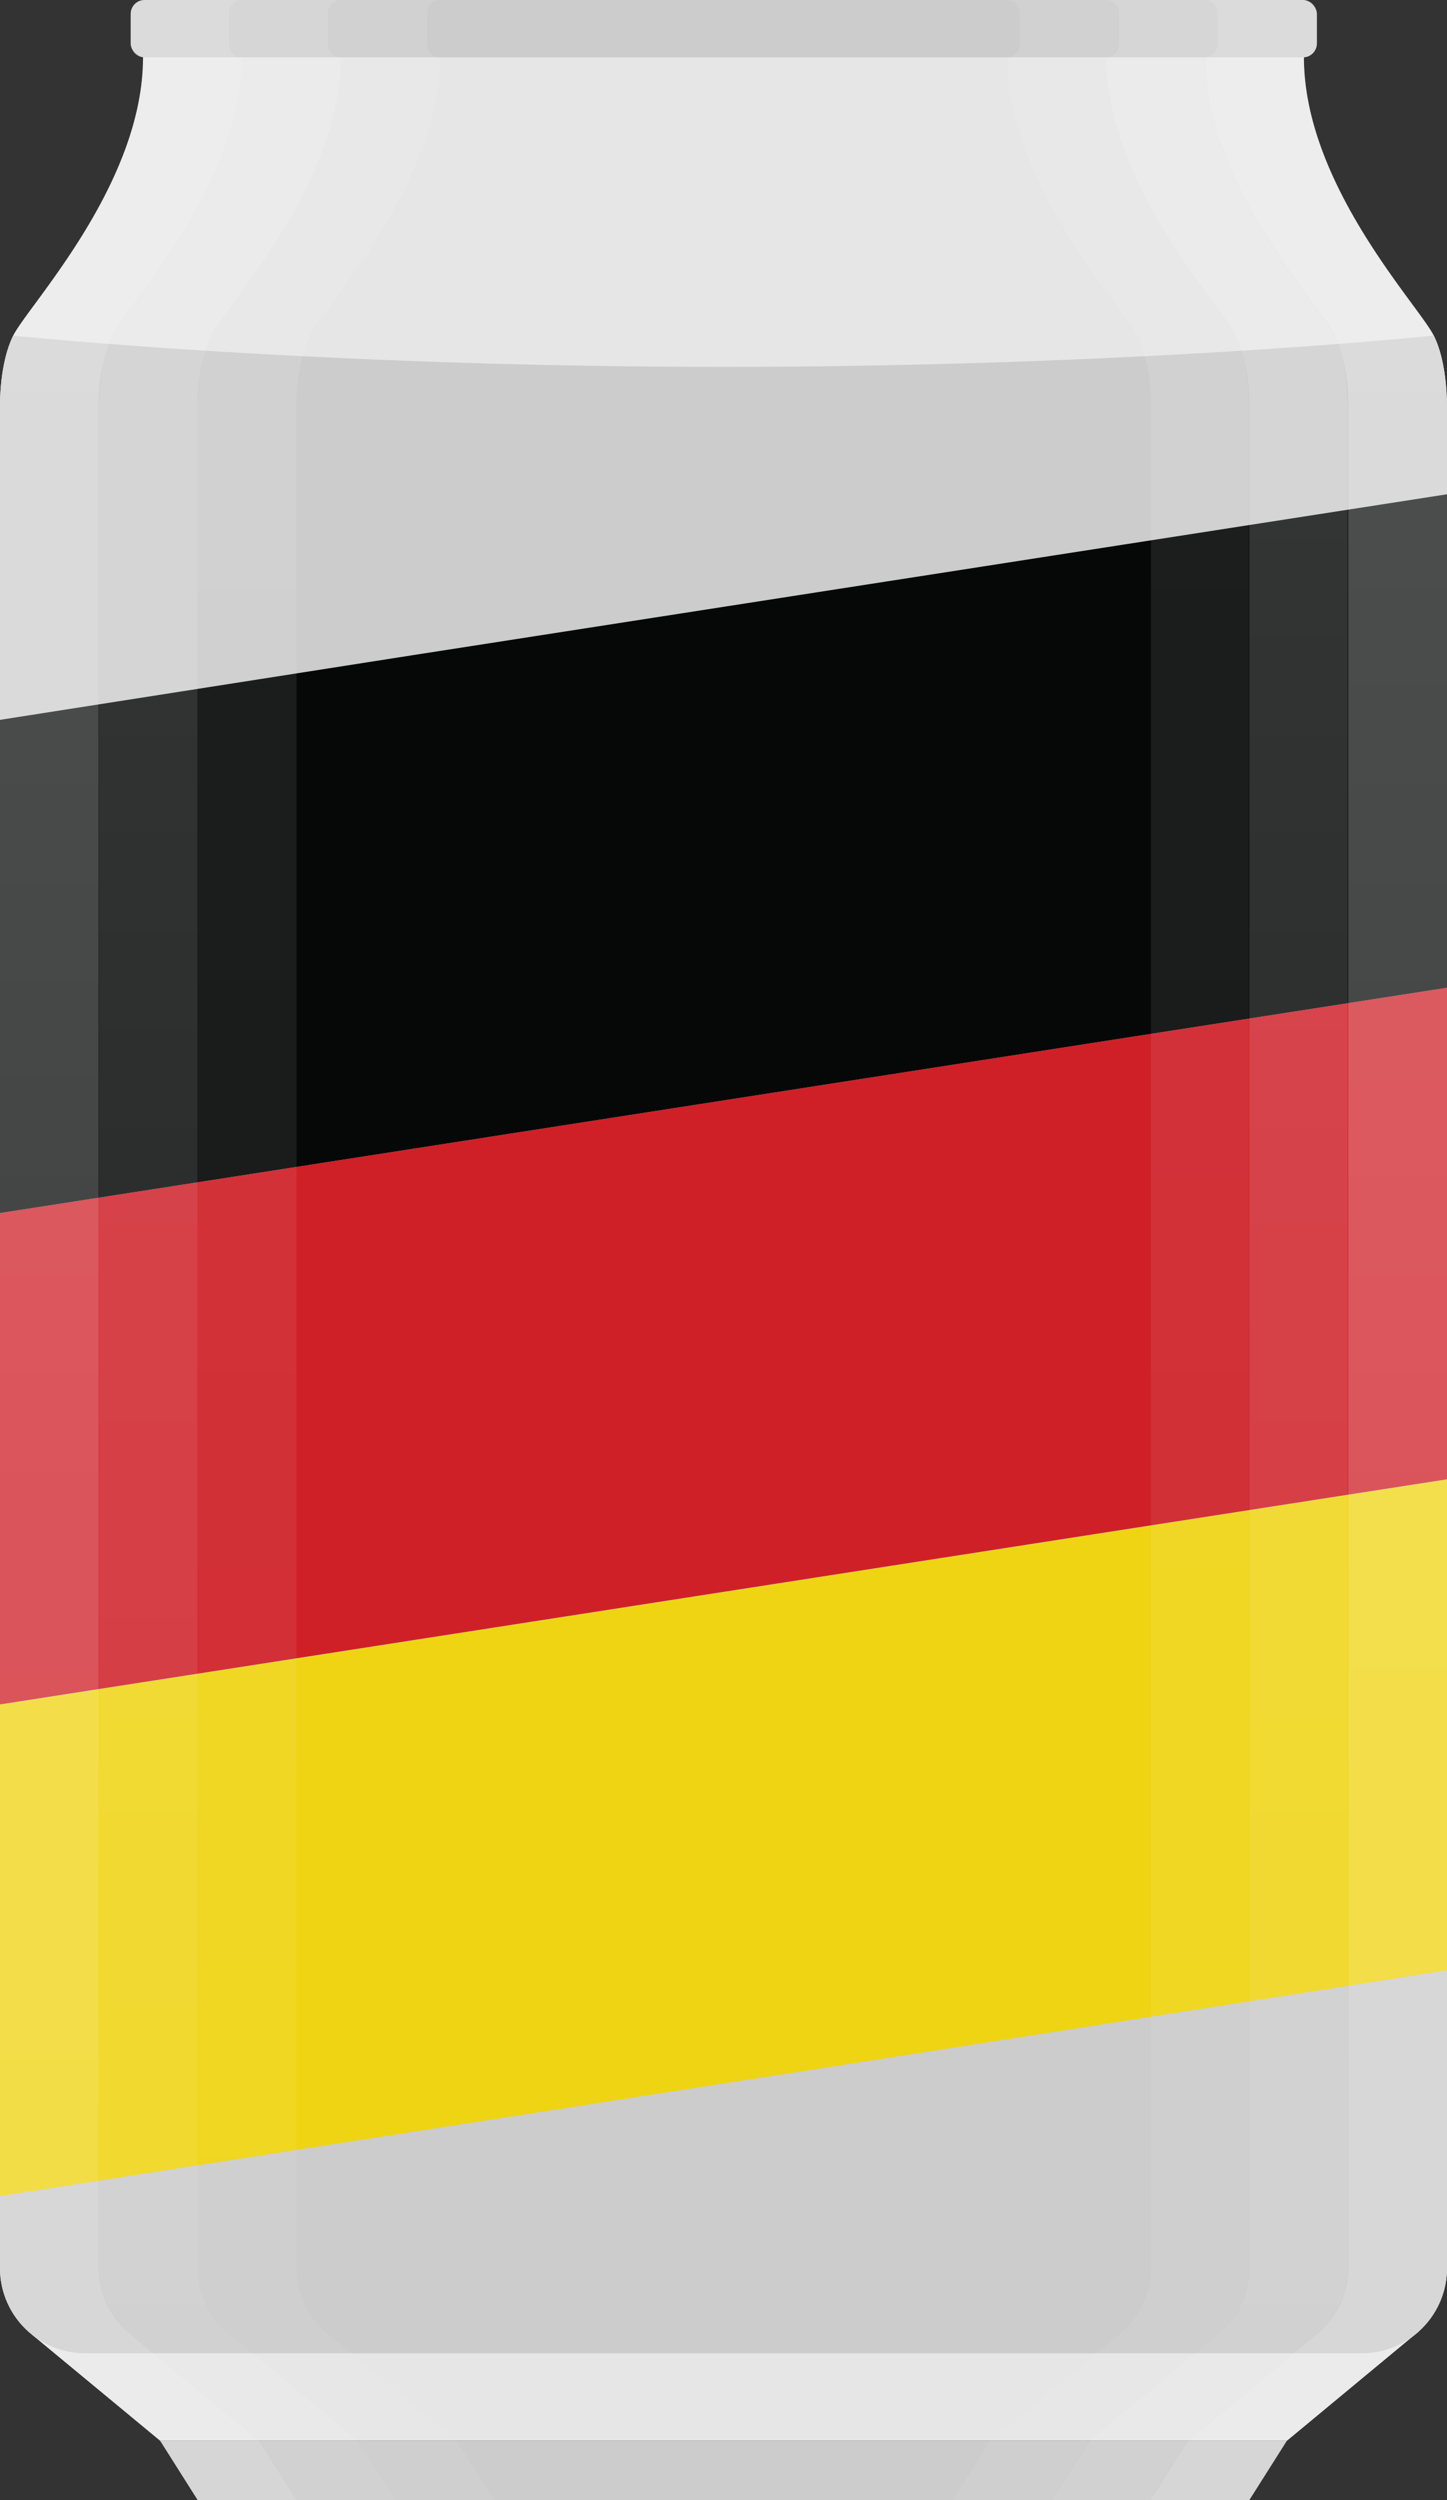
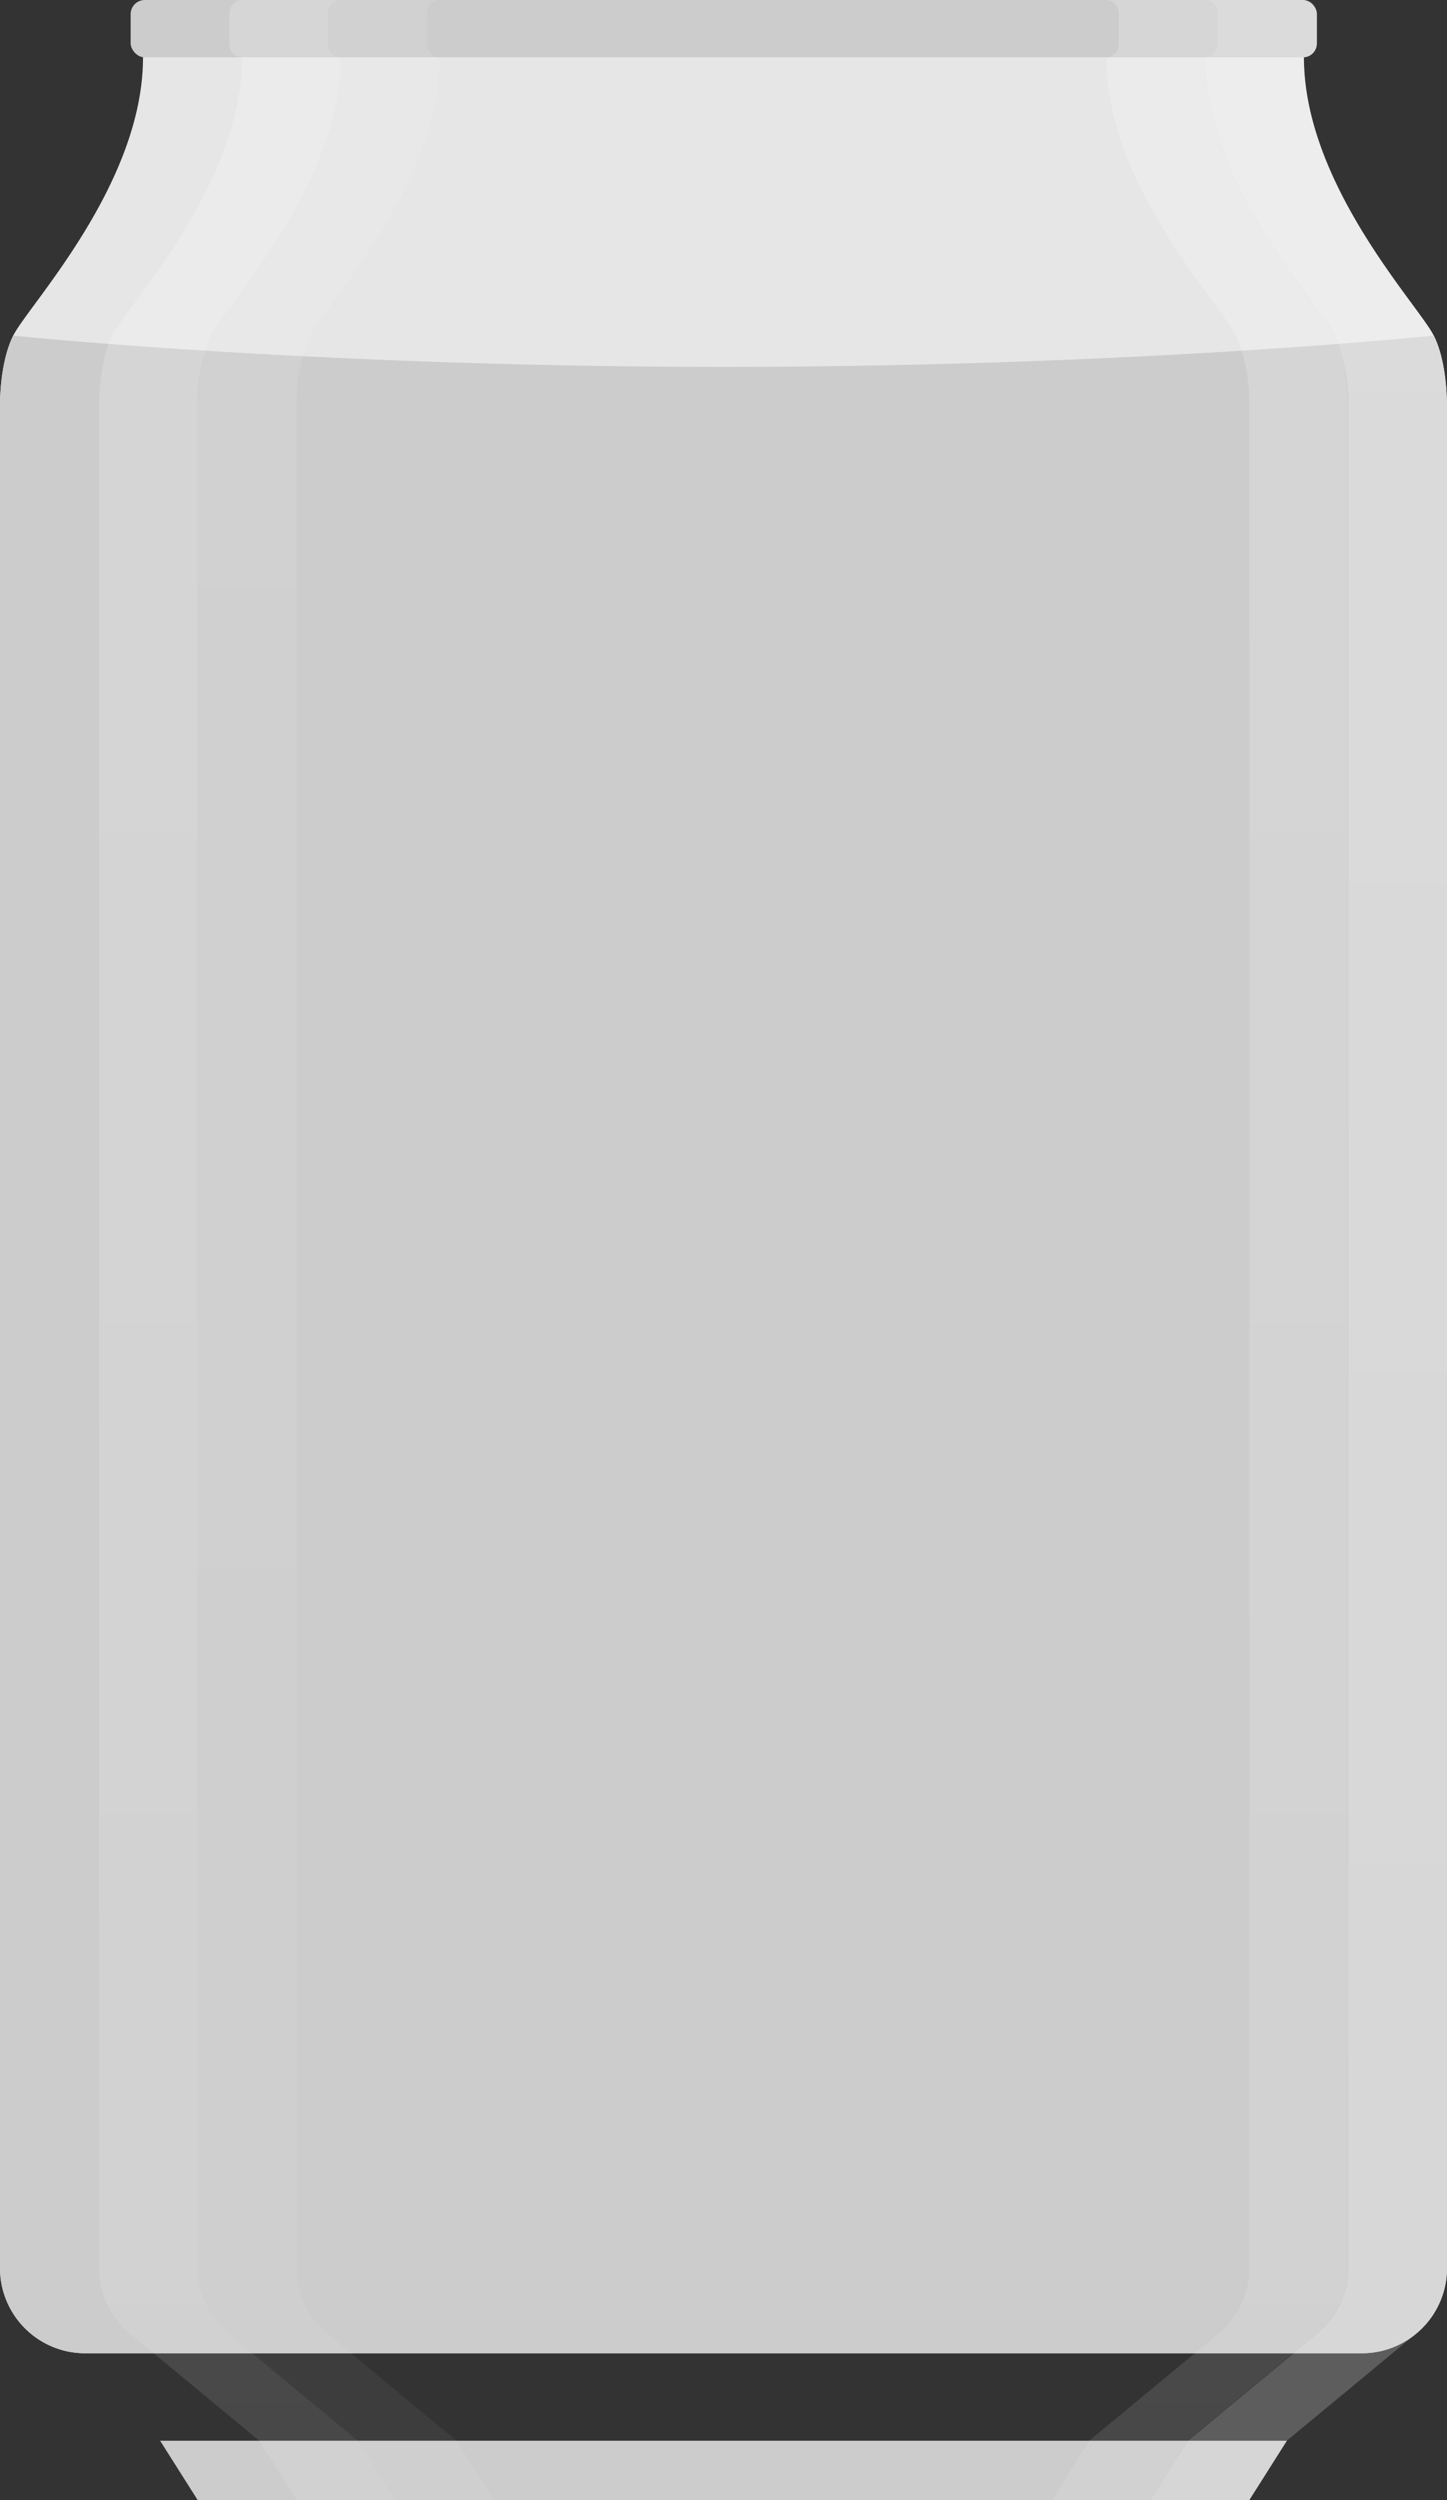
<svg xmlns="http://www.w3.org/2000/svg" xmlns:xlink="http://www.w3.org/1999/xlink" id="Layer_1" data-name="Layer 1" viewBox="0 0 170.79 294.93">
  <rect x="0" y="0" width="170.79" height="294.93" fill="#333333" stroke="none" />
  <defs>
    <style>.cls-1{fill:none}.cls-2{fill:#e6e6e6}.cls-3{fill:#ccc}.cls-4{clip-path:url(#clip-path)}.cls-5{fill:#efd414}.cls-6{fill:#cf2028}.cls-7{fill:#060808}.cls-8{fill:url(#linear-gradient)}.cls-9{fill:url(#linear-gradient-2)}.cls-10{fill:url(#linear-gradient-3)}.cls-11{fill:url(#linear-gradient-4)}.cls-12{fill:url(#linear-gradient-5)}.cls-13{fill:url(#linear-gradient-6)}</style>
    <clipPath id="clip-path">
-       <path class="cls-1" d="M170.79 58.17L0 84.92v174.27l170.79-26.75V58.17z" />
-     </clipPath>
+       </clipPath>
    <linearGradient id="linear-gradient" x1="17.51" y1="1.07" x2="17.51" y2="296" gradientTransform="matrix(1 0 0 -1 0 296)" gradientUnits="userSpaceOnUse">
      <stop offset="0" stop-color="#fff" stop-opacity=".2" />
      <stop offset="1" stop-color="#fff" stop-opacity=".3" />
    </linearGradient>
    <linearGradient id="linear-gradient-2" x1="29.17" y1="1.07" x2="29.17" y2="296" gradientTransform="matrix(1 0 0 -1 0 296)" gradientUnits="userSpaceOnUse">
      <stop offset="0" stop-color="#fff" stop-opacity=".1" />
      <stop offset="1" stop-color="#fff" stop-opacity=".2" />
    </linearGradient>
    <linearGradient id="linear-gradient-3" x1="40.84" y1="1.07" x2="40.84" y2="296" gradientTransform="matrix(1 0 0 -1 0 296)" gradientUnits="userSpaceOnUse">
      <stop offset="0" stop-color="#fff" stop-opacity=".05" />
      <stop offset="1" stop-color="#fff" stop-opacity=".1" />
    </linearGradient>
    <linearGradient id="linear-gradient-4" x1="-2206.77" y1="1.07" x2="-2206.77" y2="296" gradientTransform="rotate(180 -1026.74 148)" xlink:href="#linear-gradient" />
    <linearGradient id="linear-gradient-5" x1="-2195.09" y1="1.07" x2="-2195.09" y2="296" gradientTransform="rotate(180 -1026.74 148)" xlink:href="#linear-gradient-2" />
    <linearGradient id="linear-gradient-6" x1="-2183.42" y1="1.07" x2="-2183.42" y2="296" gradientTransform="rotate(180 -1026.74 148)" xlink:href="#linear-gradient-3" />
  </defs>
  <title>can_ge</title>
  <g id="Layer_2" data-name="Layer 2">
    <g id="Layer_1-2" data-name="Layer 1-2">
      <path class="cls-2" d="M170.78 47.82c0-1.79-.23-5.58-1.56-8.23C167.43 36 153.9 21.77 153.9 6.77L151.68 6v-.2H151l-.82-.28v.28H20.63v-.28l-3.75 1.25c0 15-13.53 29.24-15.32 32.82C.24 42.24 0 46 0 47.83v219.72a10.05 10.05 0 0 0 10 10.06h150.72a10.05 10.05 0 0 0 10.07-10.05V47.88a.35.35 0 0 1-.01-.06z" />
      <rect class="cls-3" x="15.42" width="140.02" height="6.77" rx="1.67" ry="1.67" />
-       <path class="cls-2" d="M3.83 275.46l15.07 12.47h133L167.5 275z" />
      <path class="cls-3" d="M85.39 287.93H18.9l4.43 7h124.13l4.43-7zm83.84-248.34c-1.42.15-36.32 3.69-83.8 3.69-48.49 0-83.87-3.69-83.87-3.69C.24 42.24 0 46 0 47.83v219.72a10.05 10.05 0 0 0 10 10.06h150.72a10.05 10.05 0 0 0 10.07-10.05V47.82c-.03-1.82-.24-5.58-1.56-8.23z" />
      <g class="cls-4">
        <g id="_Group_" data-name="Group">
          <path class="cls-5" d="M-24.18 204.85l220-34.21 8.8 56.61-219.99 34.21z" />
          <path class="cls-6" d="M-33 148.24L187 114l8.8 56.62-219.95 34.2z" />
-           <path class="cls-7" d="M-41.83 91.37l220-34.21L187 114l-220 34.24z" />
        </g>
      </g>
-       <path class="cls-8" d="M30.56 287.93L15.5 275.46a10.06 10.06 0 0 1-3.85-7.91V47.83a20.47 20.47 0 0 1 1.57-8.24C15 36 28.55 21.77 28.55 6.77a1.55 1.55 0 0 1-1.49-1.55V1.56A1.56 1.56 0 0 1 28.62 0H17a1.54 1.54 0 0 0-1.55 1.55v3.66a1.55 1.55 0 0 0 1.45 1.55c0 15-13.53 29.24-15.32 32.82C.26 42.23 0 46 0 47.82v219.73a10 10 0 0 0 3.84 7.91l15.07 12.47 4.43 7H35z" />
      <path class="cls-9" d="M42.23 287.93l-15.06-12.47a10.06 10.06 0 0 1-3.85-7.91V47.83a20.61 20.61 0 0 1 1.56-8.24C26.68 36 40.22 21.77 40.22 6.77a1.55 1.55 0 0 1-1.49-1.55V1.56A1.56 1.56 0 0 1 40.29 0H28.64a1.56 1.56 0 0 0-1.56 1.56v3.65a1.55 1.55 0 0 0 1.49 1.55c0 15-13.53 29.24-15.32 32.82-1.33 2.65-1.54 6.44-1.56 8.24v219.73a10.06 10.06 0 0 0 3.85 7.91l15.06 12.47 4.44 7h11.62z" />
      <path class="cls-10" d="M53.9 287.93l-15.07-12.47a10 10 0 0 1-3.83-7.91V47.83a20.61 20.61 0 0 1 1.56-8.24C38.35 36 51.88 21.77 51.88 6.77a1.55 1.55 0 0 1-1.48-1.55V1.56A1.54 1.54 0 0 1 51.94 0H40.31a1.56 1.56 0 0 0-1.56 1.56v3.65a1.55 1.55 0 0 0 1.49 1.55c0 15-13.54 29.24-15.33 32.82-1.32 2.65-1.53 6.44-1.56 8.24v219.73a10 10 0 0 0 3.82 7.91l15.06 12.47 4.43 7h11.67z" />
      <path class="cls-11" d="M140.22 287.93l15.06-12.47a10.06 10.06 0 0 0 3.85-7.91V47.83a20.61 20.61 0 0 0-1.56-8.24c-1.8-3.59-15.34-17.82-15.34-32.82a1.55 1.55 0 0 0 1.49-1.55V1.56A1.56 1.56 0 0 0 142.17 0h11.67a1.56 1.56 0 0 1 1.56 1.56v3.65a1.55 1.55 0 0 1-1.49 1.55c0 15 13.53 29.24 15.32 32.82 1.33 2.65 1.54 6.44 1.56 8.24v219.73a10.06 10.06 0 0 1-3.85 7.91l-15.06 12.47-4.44 7h-11.65l4.43-7z" />
      <path class="cls-12" d="M128.55 287.93l15.07-12.47a10 10 0 0 0 3.84-7.91V47.83a20.61 20.61 0 0 0-1.56-8.24c-1.8-3.59-15.33-17.82-15.33-32.82a1.55 1.55 0 0 0 1.48-1.55V1.56A1.54 1.54 0 0 0 130.51 0h11.66a1.56 1.56 0 0 1 1.56 1.56v3.65a1.54 1.54 0 0 1-1.55 1.55c0 15 13.54 29.24 15.32 32.82 1.33 2.65 1.54 6.44 1.57 8.24v219.73a10.06 10.06 0 0 1-3.85 7.91l-15.06 12.47-4.43 7h-11.56l4.43-7z" />
-       <path class="cls-13" d="M116.89 287.93L132 275.46a10.06 10.06 0 0 0 3.85-7.91V47.83a20.47 20.47 0 0 0-1.57-8.24C132.43 36 118.9 21.77 118.9 6.77a1.55 1.55 0 0 0 1.49-1.55V1.56A1.56 1.56 0 0 0 118.83 0h11.65A1.54 1.54 0 0 1 132 1.55v3.66a1.55 1.55 0 0 1-1.48 1.55c0 15 13.53 29.24 15.32 32.82 1.32 2.65 1.54 6.44 1.56 8.24v219.73a10 10 0 0 1-3.84 7.91l-15.07 12.47-4.43 7h-11.61l4.44-7z" />
    </g>
  </g>
</svg>